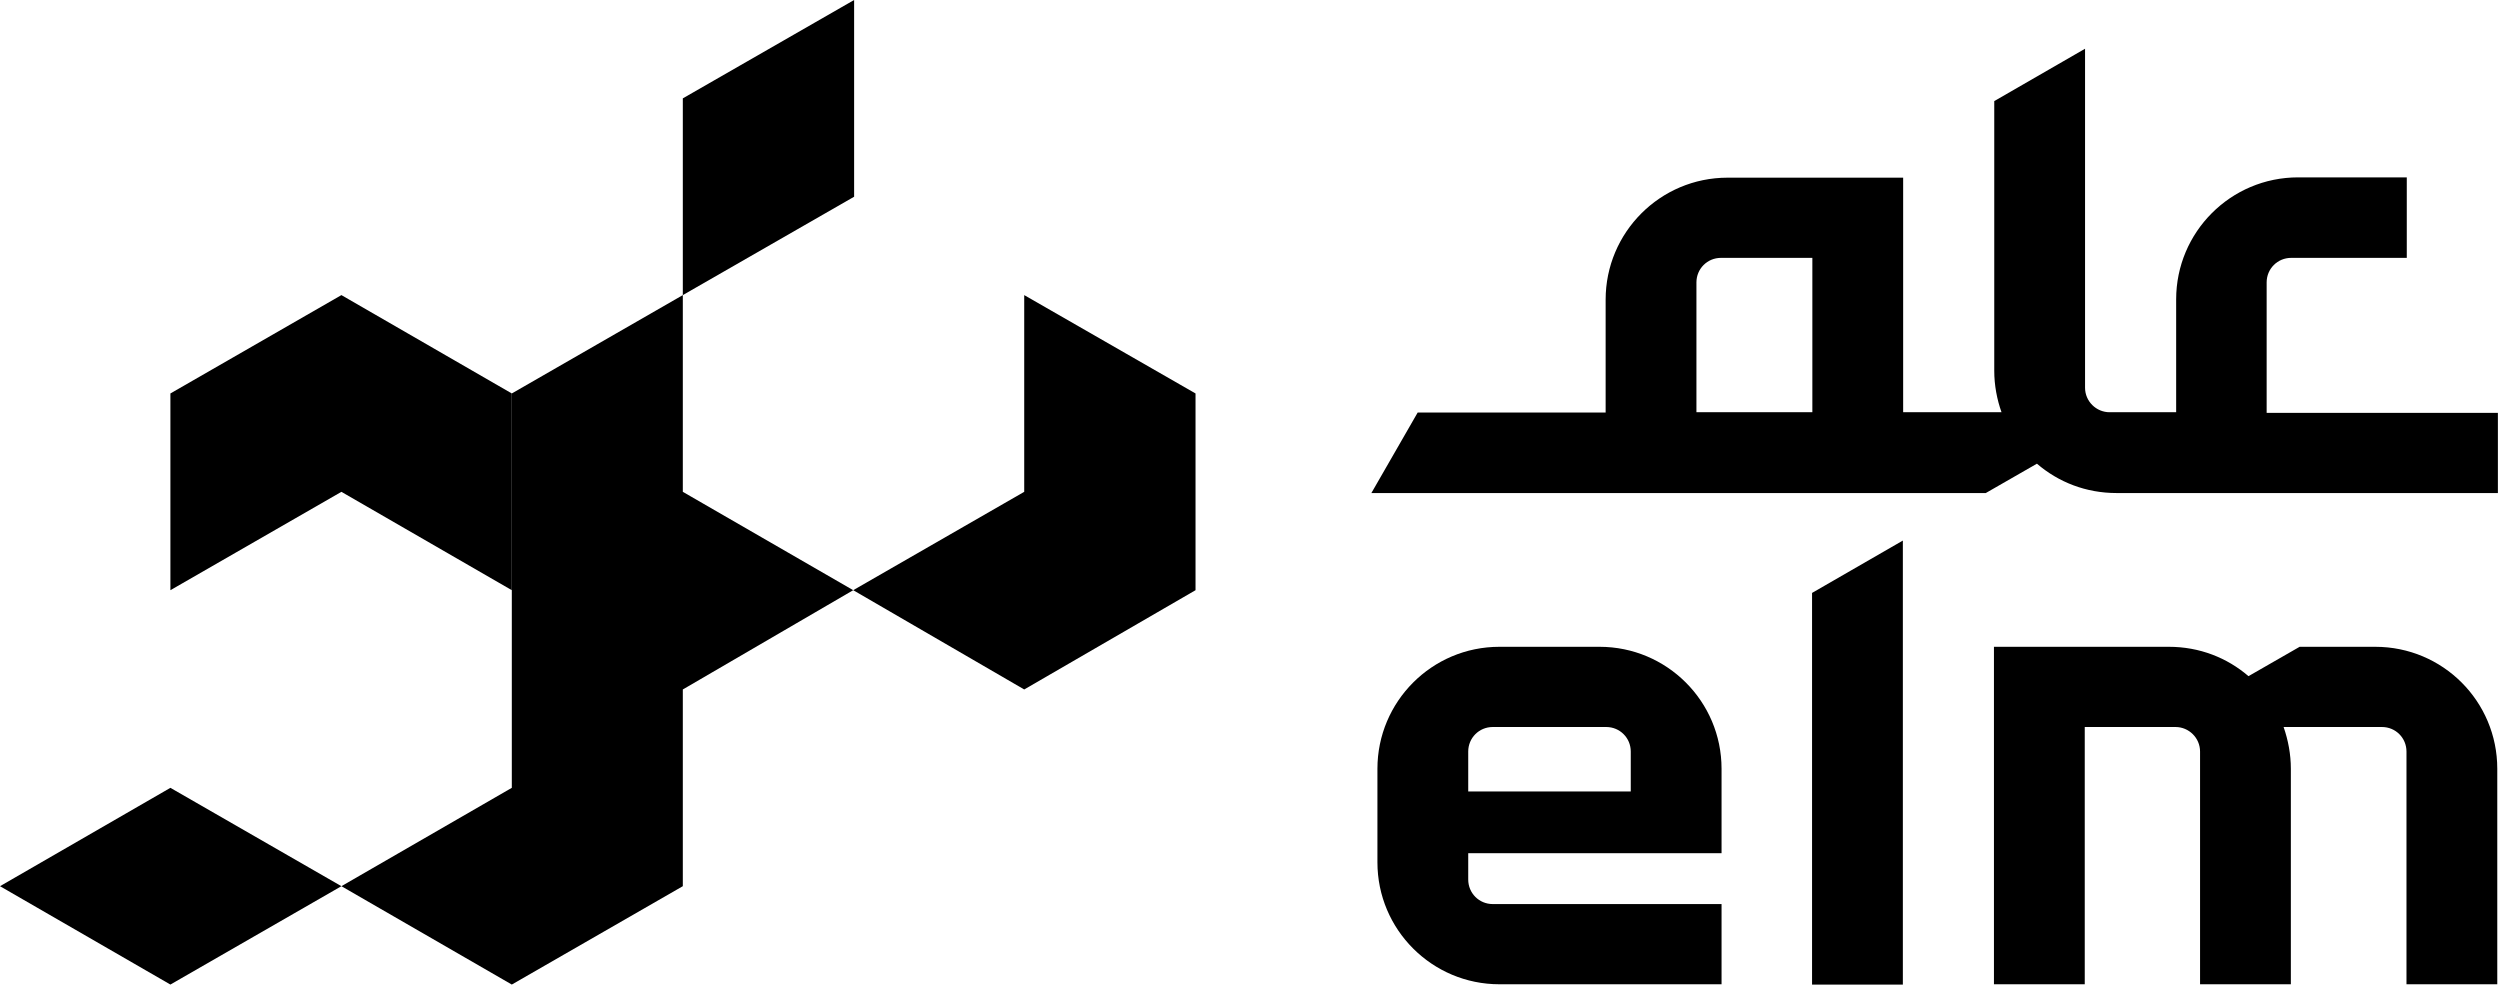
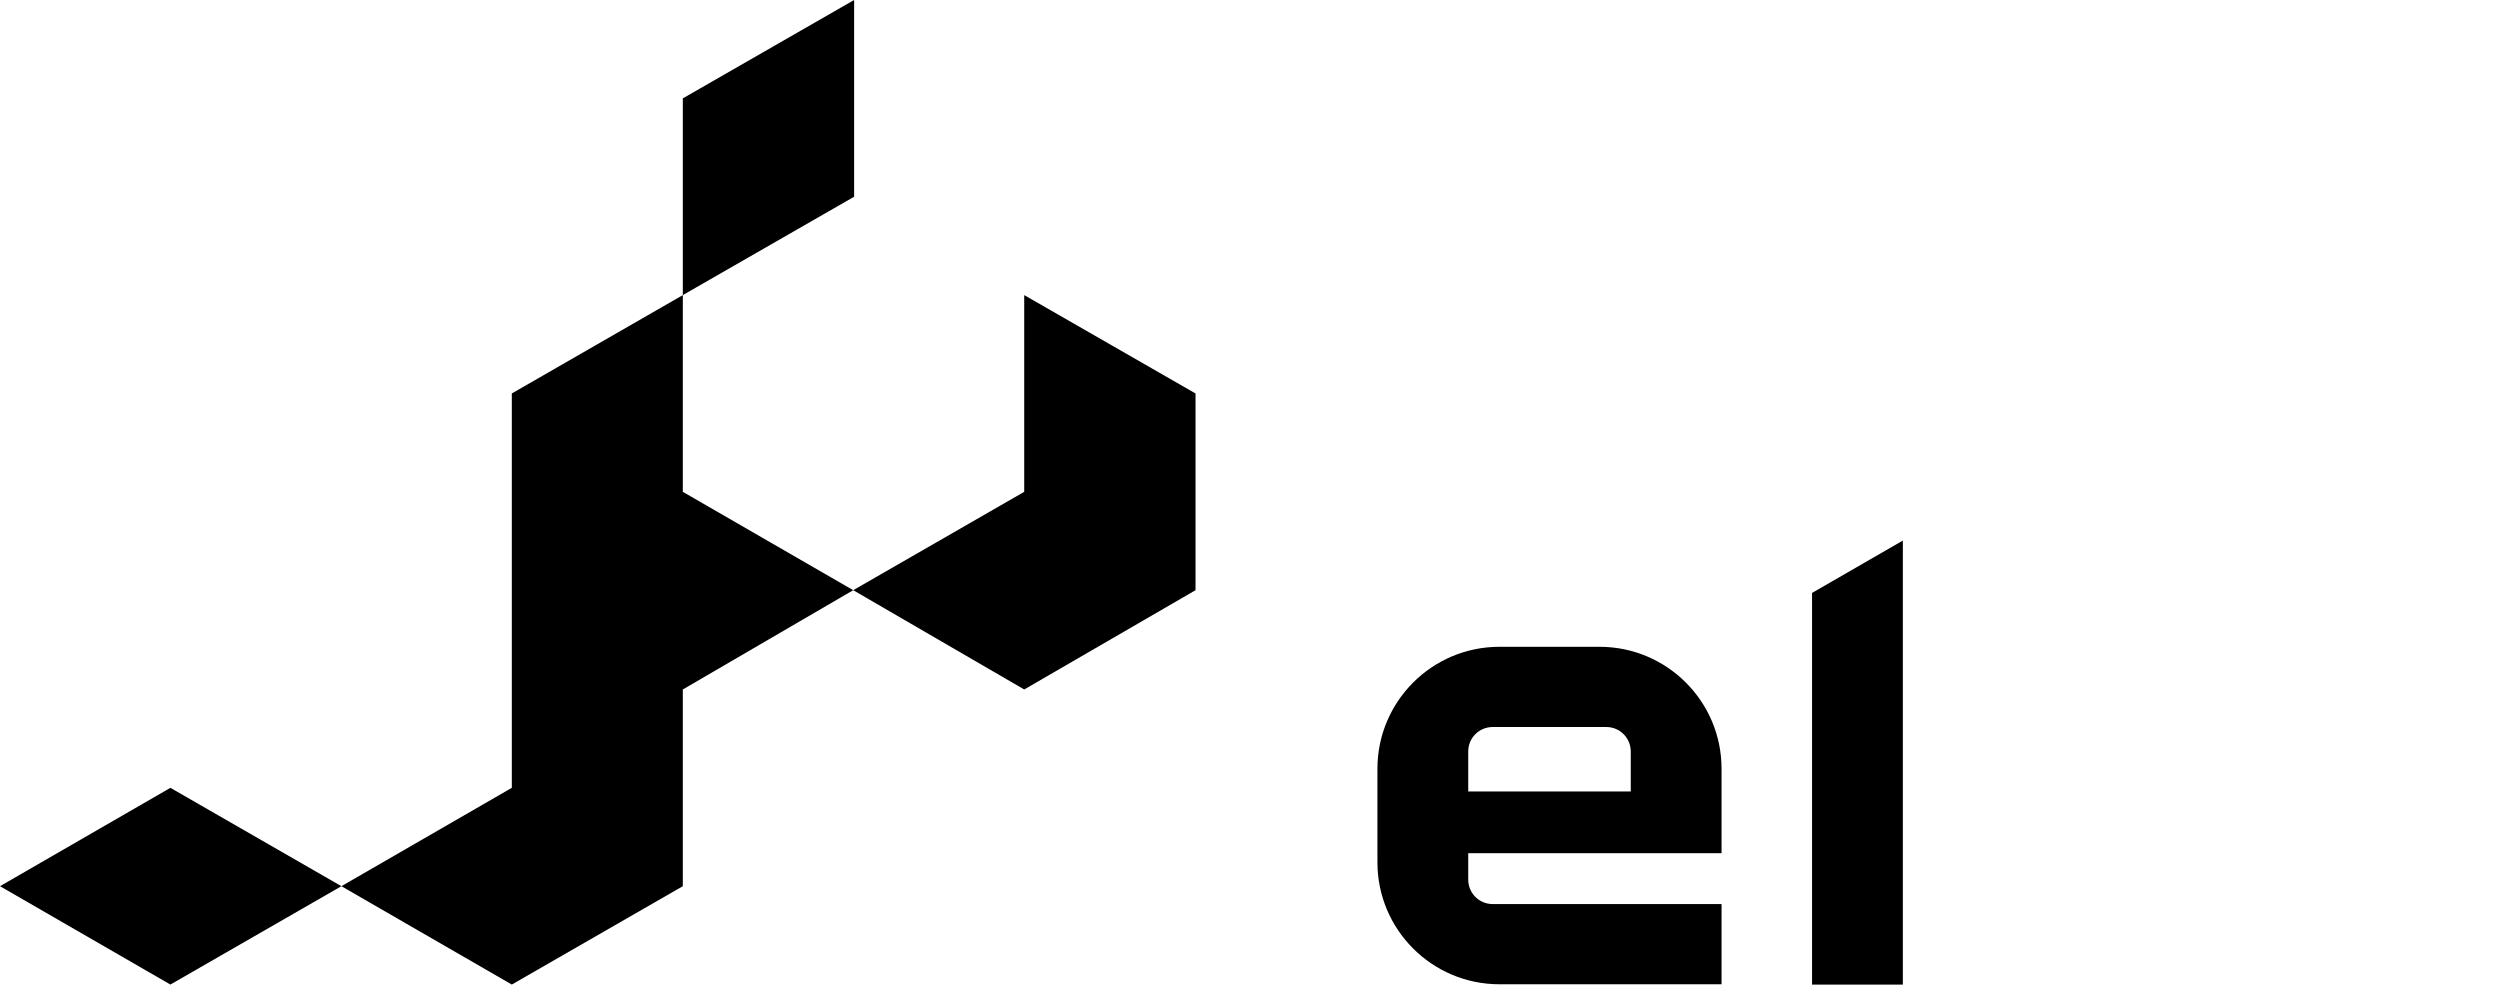
<svg xmlns="http://www.w3.org/2000/svg" width="826" height="326" viewBox="0 0 826 326" fill="none">
-   <path d="M628.703 325.302H598.703V195.901L628.703 178.602V325.302Z" fill="black" />
+   <path d="M628.703 325.302H598.703V195.901L628.703 178.602Z" fill="black" />
  <path d="M112.8 292.797L56.3 325.297L0 292.797L56.3 260.297L112.8 292.797Z" fill="black" />
  <path d="M225.602 162.5L281.901 195L225.602 227.8V292.8L225.598 292.798L169.101 325.297L112.8 292.797L169.101 260.297L169.102 130L225.602 97.5V162.5Z" fill="black" />
  <path fill-rule="evenodd" clip-rule="evenodd" d="M528.502 213.703C550.702 213.703 568.802 231.703 568.802 254.003V281.903H485.102V290.604C485.102 295.103 488.701 298.703 493.201 298.703H568.802V325.203H495.401C473.202 325.203 455.102 307.203 455.102 284.903V254.003C455.102 231.803 473.102 213.703 495.401 213.703H528.502ZM493.201 240.203C488.701 240.203 485.102 243.803 485.102 248.303V261.503H538.802V248.303C538.802 243.803 535.201 240.203 530.701 240.203H493.201Z" fill="black" />
-   <path d="M716.601 213.703C726.701 213.703 735.8 217.303 742.9 223.403L759.801 213.703H784.801C807.101 213.703 825.1 231.703 825.101 254.003V325.203H795.101V248.303C795.1 243.803 791.501 240.203 787.001 240.203H754.501C756.001 244.503 756.9 249.203 756.9 254.003V325.203H726.9V248.303C726.9 243.803 723.201 240.203 718.801 240.203H688.801V325.203H658.801V213.703H716.601Z" fill="black" />
  <path d="M395.002 130V195L338.402 227.8L281.901 195L338.402 162.5V97.5L395.002 130Z" fill="black" />
-   <path d="M169.102 130L169.101 195L112.801 162.5L56.301 195V130L112.801 97.5L169.102 130Z" fill="black" />
-   <path fill-rule="evenodd" clip-rule="evenodd" d="M688.901 128.102C688.901 132.602 692.602 136.201 697.002 136.201H719.002V98.901C719.002 76.701 737.002 58.602 759.302 58.602H795.201V85.201H757.002C752.502 85.201 748.901 88.802 748.901 93.302V136.401H825.302V162.901H699.302C689.202 162.901 680.102 159.301 673.002 153.201L656.102 162.901H453.102L468.401 136.302H530.502V99.002C530.502 76.802 548.502 58.701 570.802 58.701H628.802V136.201H661.302C659.802 132.001 658.901 127.302 658.901 122.502V33.401L688.901 16.102V128.102ZM568.602 85.201C564.102 85.201 560.502 88.802 560.502 93.302V136.201H598.802V85.201H568.602Z" fill="black" />
  <path d="M282.201 65L225.602 97.5V32.5L282.201 0V65Z" fill="black" />
</svg>